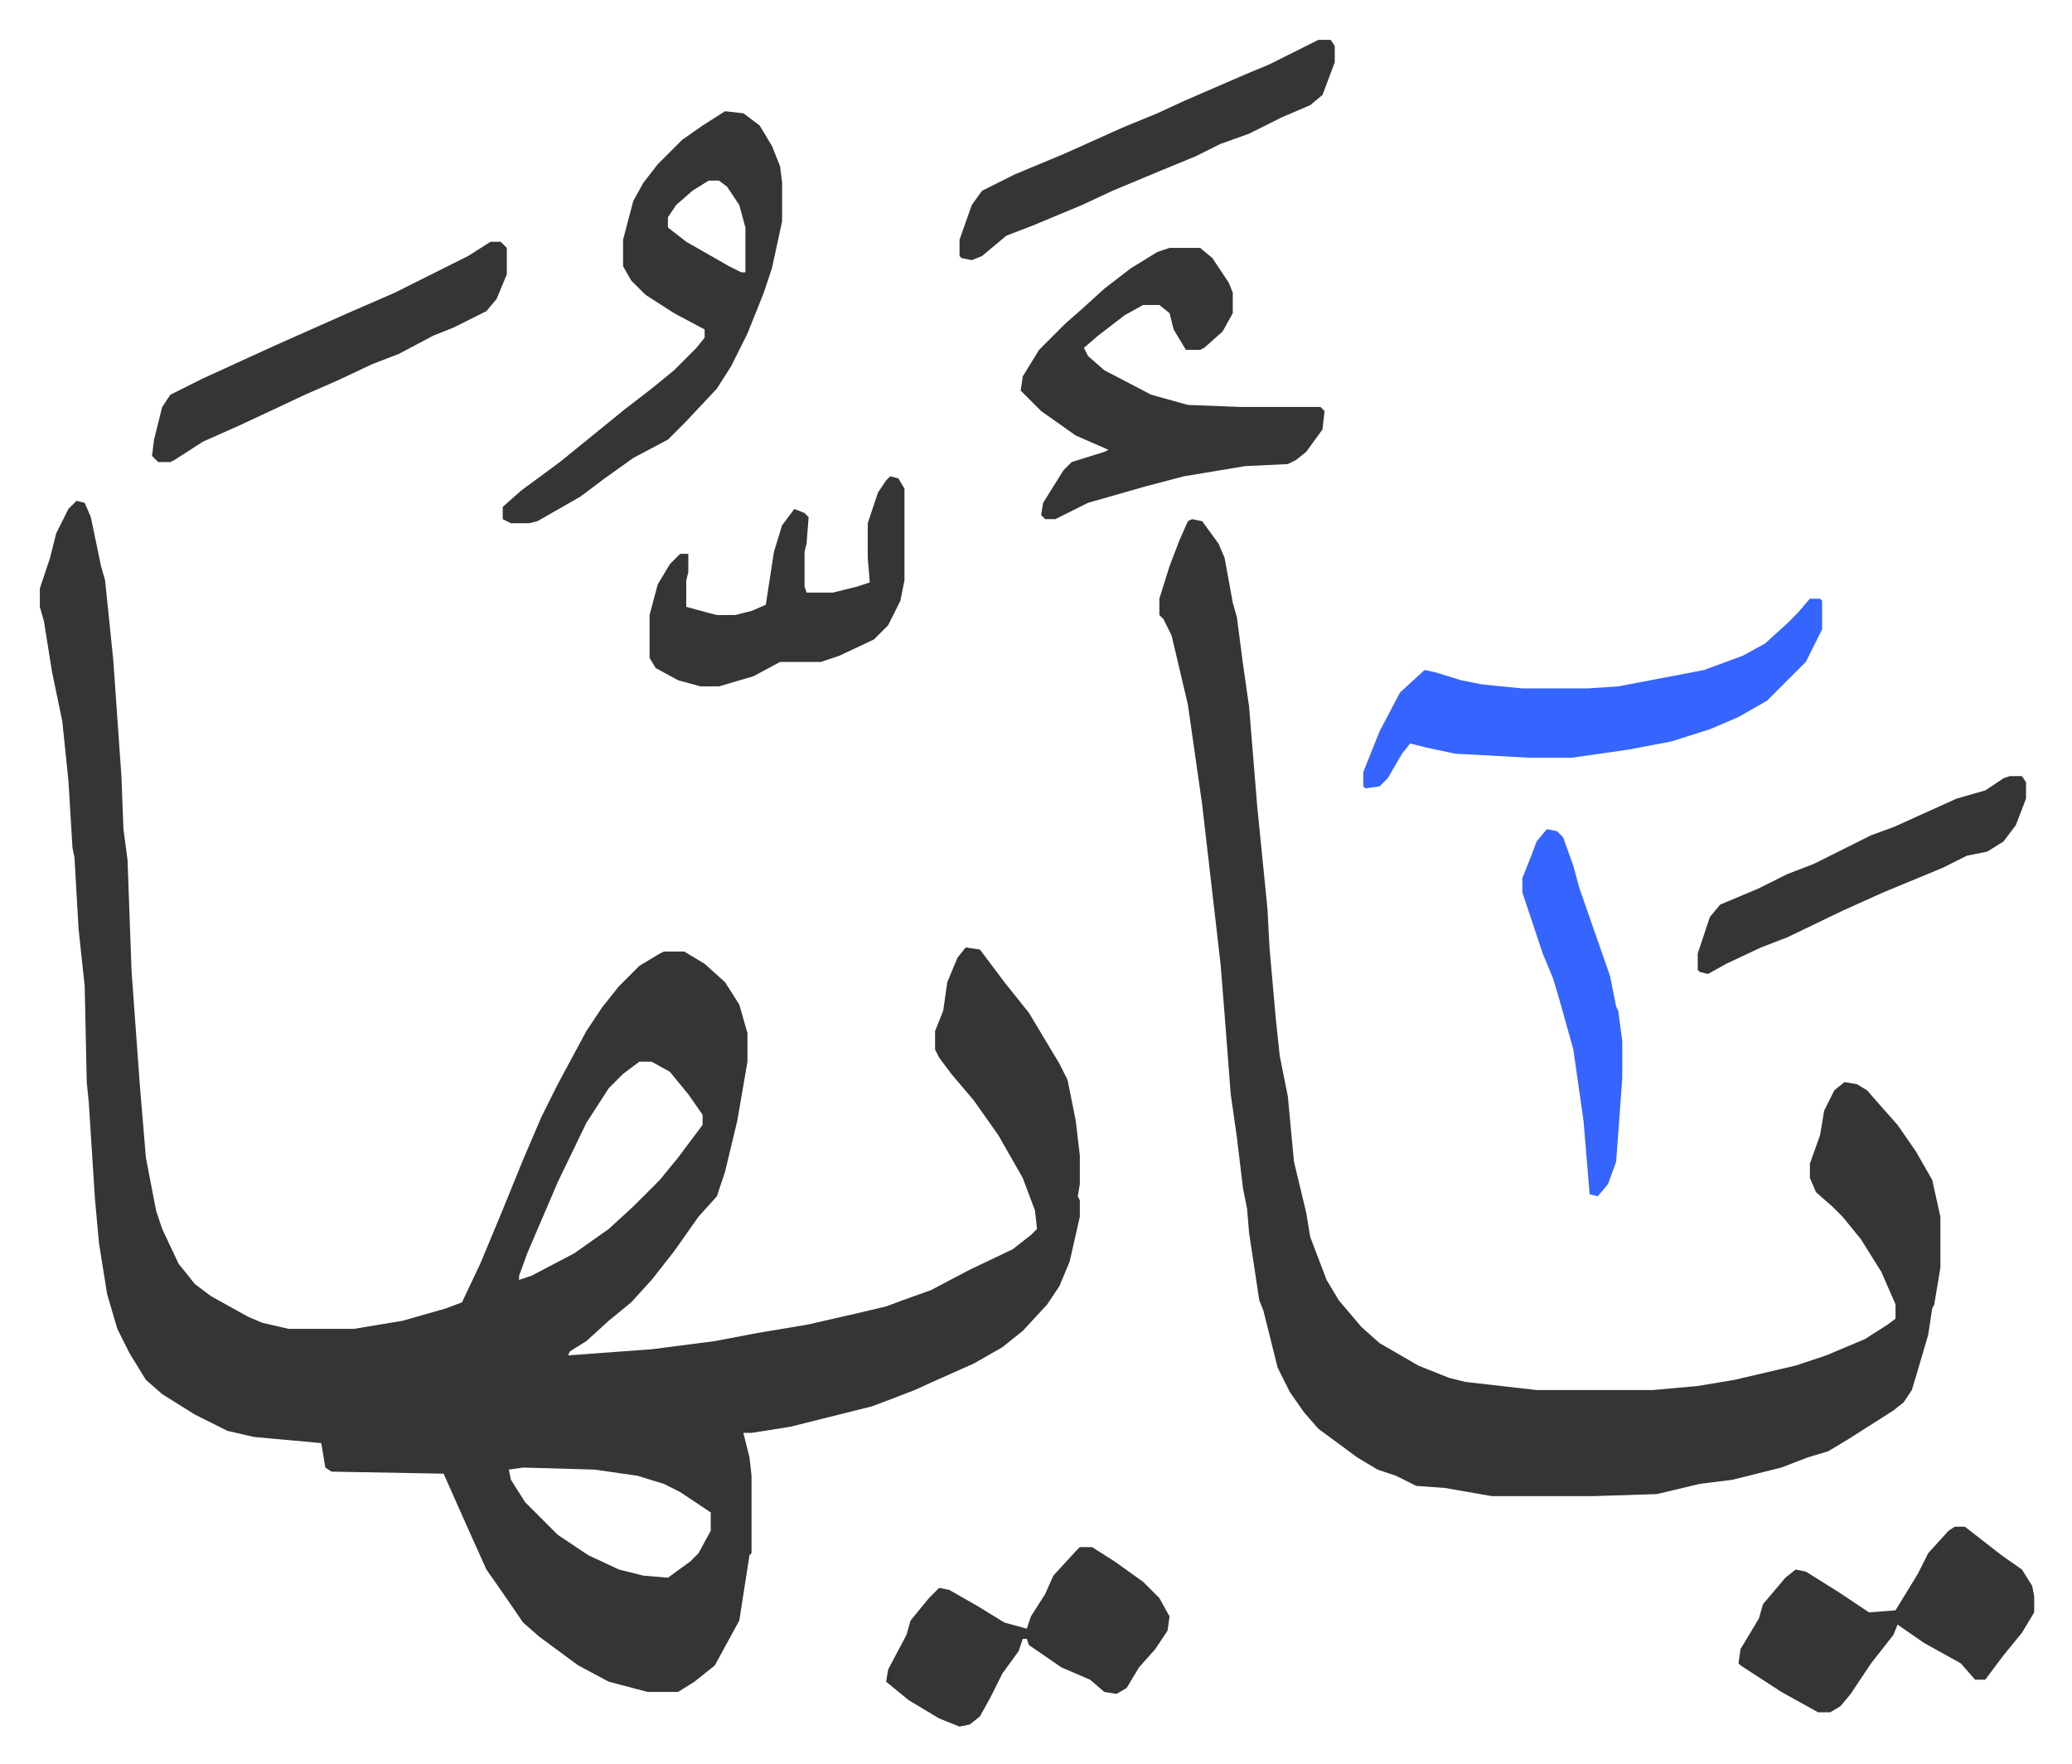
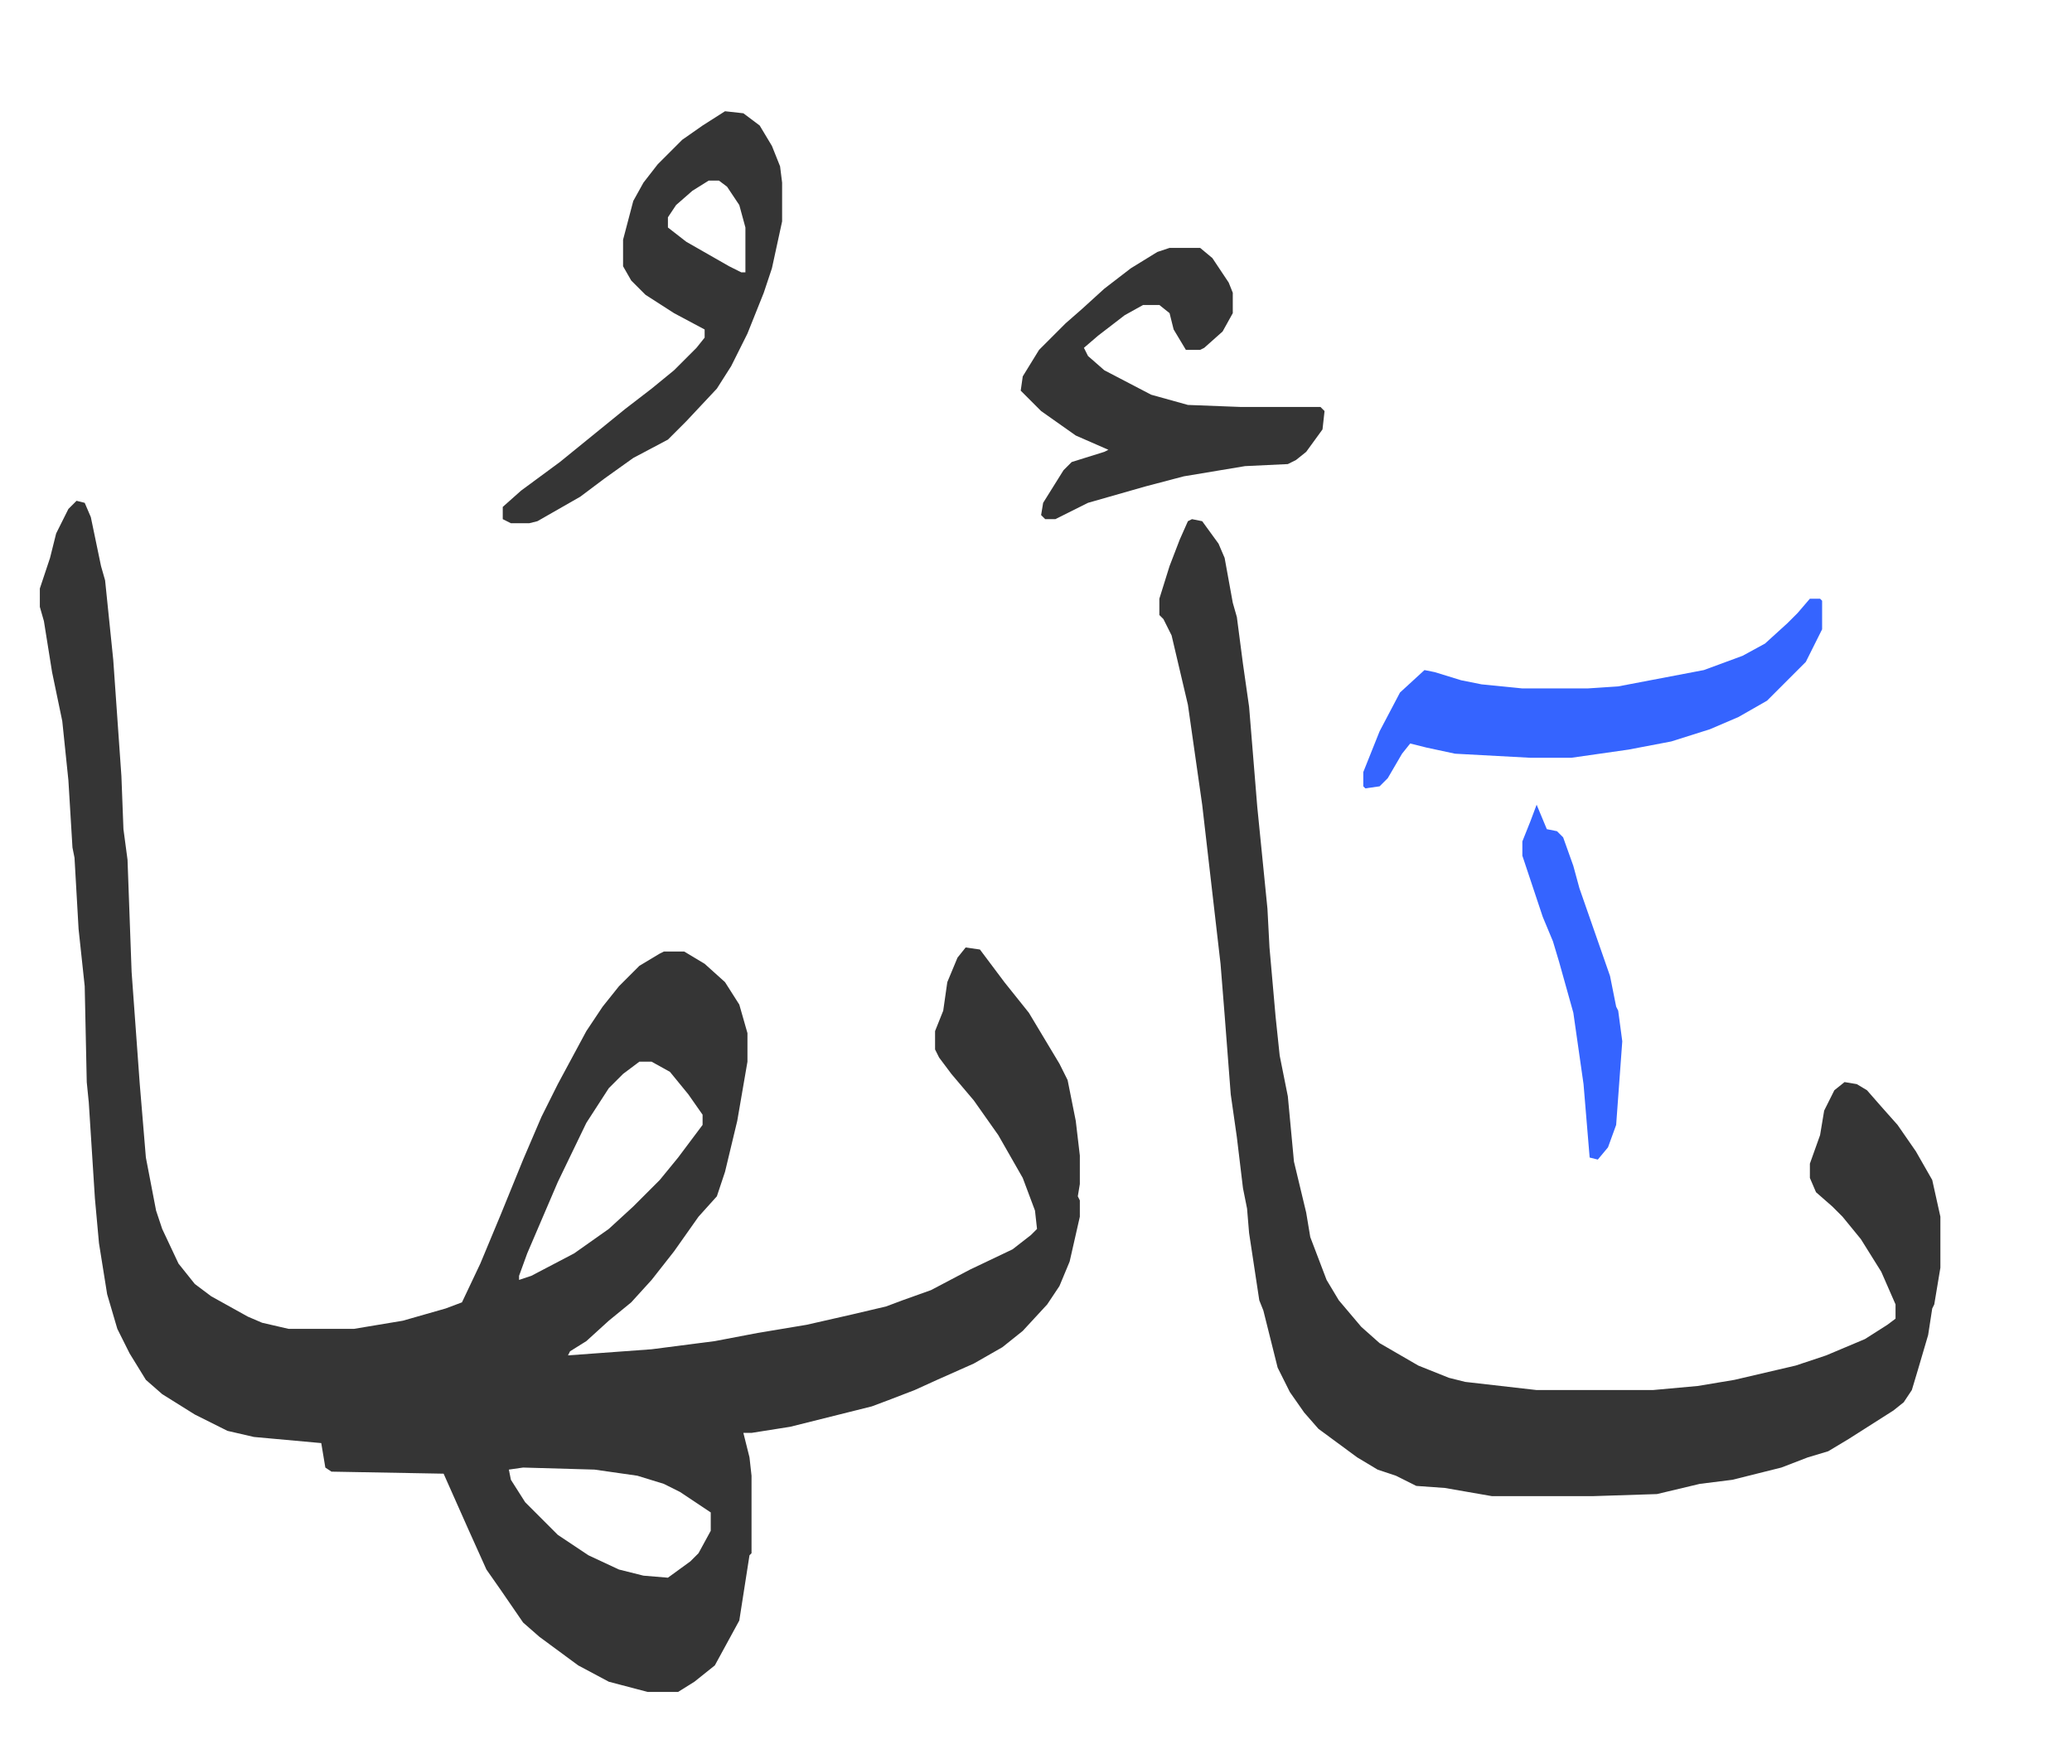
<svg xmlns="http://www.w3.org/2000/svg" role="img" viewBox="-19.54 252.46 1016.08 865.08">
  <path fill="#353535" id="rule_normal" d="M18 498l4 1 3 7 5 24 2 7 4 39 4 57 1 26 2 15 2 55 4 55 3 36 5 26 3 9 8 17 8 10 8 6 18 10 7 3 13 3h32l24-4 21-6 8-3 9-19 10-24 11-27 9-21 8-16 14-26 8-12 8-10 10-10 10-6 2-1h10l10 6 10 9 7 11 4 14v14l-5 29-6 25-4 12-9 10-12 17-11 14-10 11-11 9-11 10-8 5-1 2 41-3 31-4 21-4 24-4 22-5 17-4 8-3 14-5 19-10 21-10 9-7 3-3-1-9-6-16-12-21-12-17-11-13-6-8-2-4v-9l4-10 2-14 5-12 4-5 7 1 12 16 12 15 15 25 4 8 4 20 2 17v14l-1 6 1 2v8l-5 22-5 12-6 9-12 13-10 8-14 8-18 8-11 5-13 5-8 3-16 4-24 6-19 3h-4l3 12 1 9v38l-1 1-5 32-12 22-10 8-8 5h-15l-19-5-15-8-19-14-8-7-11-16-7-10-9-20-12-27-55-1-3-2-2-12-33-3-13-3-16-8-16-10-8-7-8-13-6-12-5-17-4-25-2-22-3-47-1-10-1-47-3-28-2-35-1-5-2-33-3-29-5-24-4-25-2-7v-9l5-15 3-12 6-12zm276 275l-8 6-7 7-11 17-14 29-15 35-4 11v2l6-2 21-11 17-12 12-11 13-13 9-11 12-16v-5l-7-10-9-11-9-5zm-57 199l-7 1 1 5 7 11 16 16 15 10 15 7 12 3 12 1 11-8 4-4 6-11v-9l-15-10-8-4-13-4-21-3zm328-465l5 1 8 11 3 7 4 22 2 7 3 23 3 21 4 49 5 50 1 19 3 34 2 19 4 20 3 32 6 25 2 12 8 21 6 10 11 13 9 8 19 11 15 6 8 2 35 4h57l22-2 18-3 30-7 15-5 19-8 11-7 4-3v-7l-7-16-10-16-9-11-5-5-8-7-3-7v-7l5-14 2-12 5-10 5-4 6 1 5 3 7 8 8 9 9 13 8 14 4 18v25l-3 18-1 2-2 13-5 17-3 10-4 6-5 4-11 7-11 7-10 6-10 3-13 5-24 6-16 2-21 5-31 1h-50l-23-4-14-1-10-5-9-3-10-6-19-14-7-8-7-10-6-12-7-28-2-5-5-33-1-12-2-10-3-25-3-21-3-39-2-25-9-78-7-49-8-34-4-8-2-2v-8l5-16 5-13 4-9zm-11-133h15l6 5 8 12 2 5v10l-5 9-9 8-2 1h-7l-6-10-2-8-5-4h-8l-9 5-13 10-7 6 2 4 8 7 23 12 18 5 26 1h39l2 2-1 9-8 11-5 4-4 2-21 1-30 5-19 5-28 8-8 4-8 4h-5l-2-2 1-6 10-16 4-4 16-5 2-1-16-7-17-12-10-10 1-7 8-13 13-13 8-7 11-10 13-10 13-8zm-218-67l9 1 8 6 6 10 4 10 1 8v19l-5 23-4 12-8 20-8 16-7 11-15 16-9 9-17 9-14 10-12 9-14 8-7 4-4 1h-9l-4-2v-6l9-8 19-14 16-13 16-13 13-10 11-9 11-11 4-5v-4l-15-8-14-9-7-7-4-7v-13l5-19 5-9 7-9 12-12 10-7zm-8 34l-8 5-8 7-4 6v5l9 7 21 12 6 3h2v-22l-3-11-6-9-4-3z" />
  <path fill="#3564ff" id="rule_madd_obligatory_4_5_vowels" d="M868 546h5l1 1v14l-8 16-19 19-14 8-14 6-19 6-21 4-28 4h-20l-37-2-14-3-8-2-4 5-7 12-4 4-7 1-1-1v-7l8-20 10-19 12-11 5 1 13 4 10 2 20 2h32l15-1 42-8 19-7 11-6 11-10 5-5z" />
-   <path fill="#353535" id="rule_normal" d="M939 1001h5l18 14 10 7 5 8 1 5v8l-6 10-9 11-6 8-3 4h-5l-7-8-18-10-13-9-2 5-11 14-10 15-5 6-5 3h-6l-18-10-20-13-1-1 1-7 9-15 2-7 11-13 5-4 5 1 16 10 15 10 13-1 11-18 5-10 10-11zm-429 10h6l11 7 14 10 8 8 5 9-1 7-6 9-8 9-6 10-5 3-6-1-7-6-14-6-16-11-1-3h-2l-2 6-8 11-6 12-5 9-5 4-5 1-10-4-15-9-11-9 1-6 9-17 2-7 9-11 5-5 5 1 14 8 13 8 11 3 2-6 7-11 4-9 11-12zm-93-525l4 1 3 5v45l-2 10-6 12-7 7-17 8-9 3h-20l-13 7-17 5h-9l-11-3-11-6-3-5v-21l4-15 6-10 5-5h4v9l-1 4v13l11 3 4 1h9l8-2 7-3 4-26 4-13 6-8 5 2 2 2-1 13-1 4v17l1 3h13l12-3 6-2-1-12v-17l5-15 4-6zM221 371h5l3 3v13l-5 12-5 6-16 8-10 4-17 9-13 5-17 8-16 7-17 8-15 7-18 8-14 9-2 1h-6l-3-3 1-8 4-16 4-6 16-8 35-16 36-16 23-10 16-8 20-10zm406-99h6l2 3v8l-6 16-6 5-14 6-16 8-14 5-12 6-17 7-24 10-15 7-24 10-13 5-12 10-5 2-5-1-1-1v-8l6-17 5-7 16-8 24-10 29-13 17-7 13-6 30-13 12-5zm339 361h6l2 3v8l-5 13-6 8-8 5-10 2-12 6-29 12-20 9-27 13-13 5-17 8-9 5-4-1-1-1v-8l6-18 5-6 19-8 14-7 13-5 28-14 11-4 31-14 14-4 9-6z" />
-   <path fill="#3564ff" id="rule_madd_obligatory_4_5_vowels" d="M739 659l5 1 3 3 5 14 3 11 15 43 3 15 1 2 2 15v18l-3 41-4 11-5 6-4-1-3-36-5-35-7-25-3-10-5-12-10-30v-7l4-10 3-8z" />
+   <path fill="#3564ff" id="rule_madd_obligatory_4_5_vowels" d="M739 659l5 1 3 3 5 14 3 11 15 43 3 15 1 2 2 15l-3 41-4 11-5 6-4-1-3-36-5-35-7-25-3-10-5-12-10-30v-7l4-10 3-8z" />
</svg>